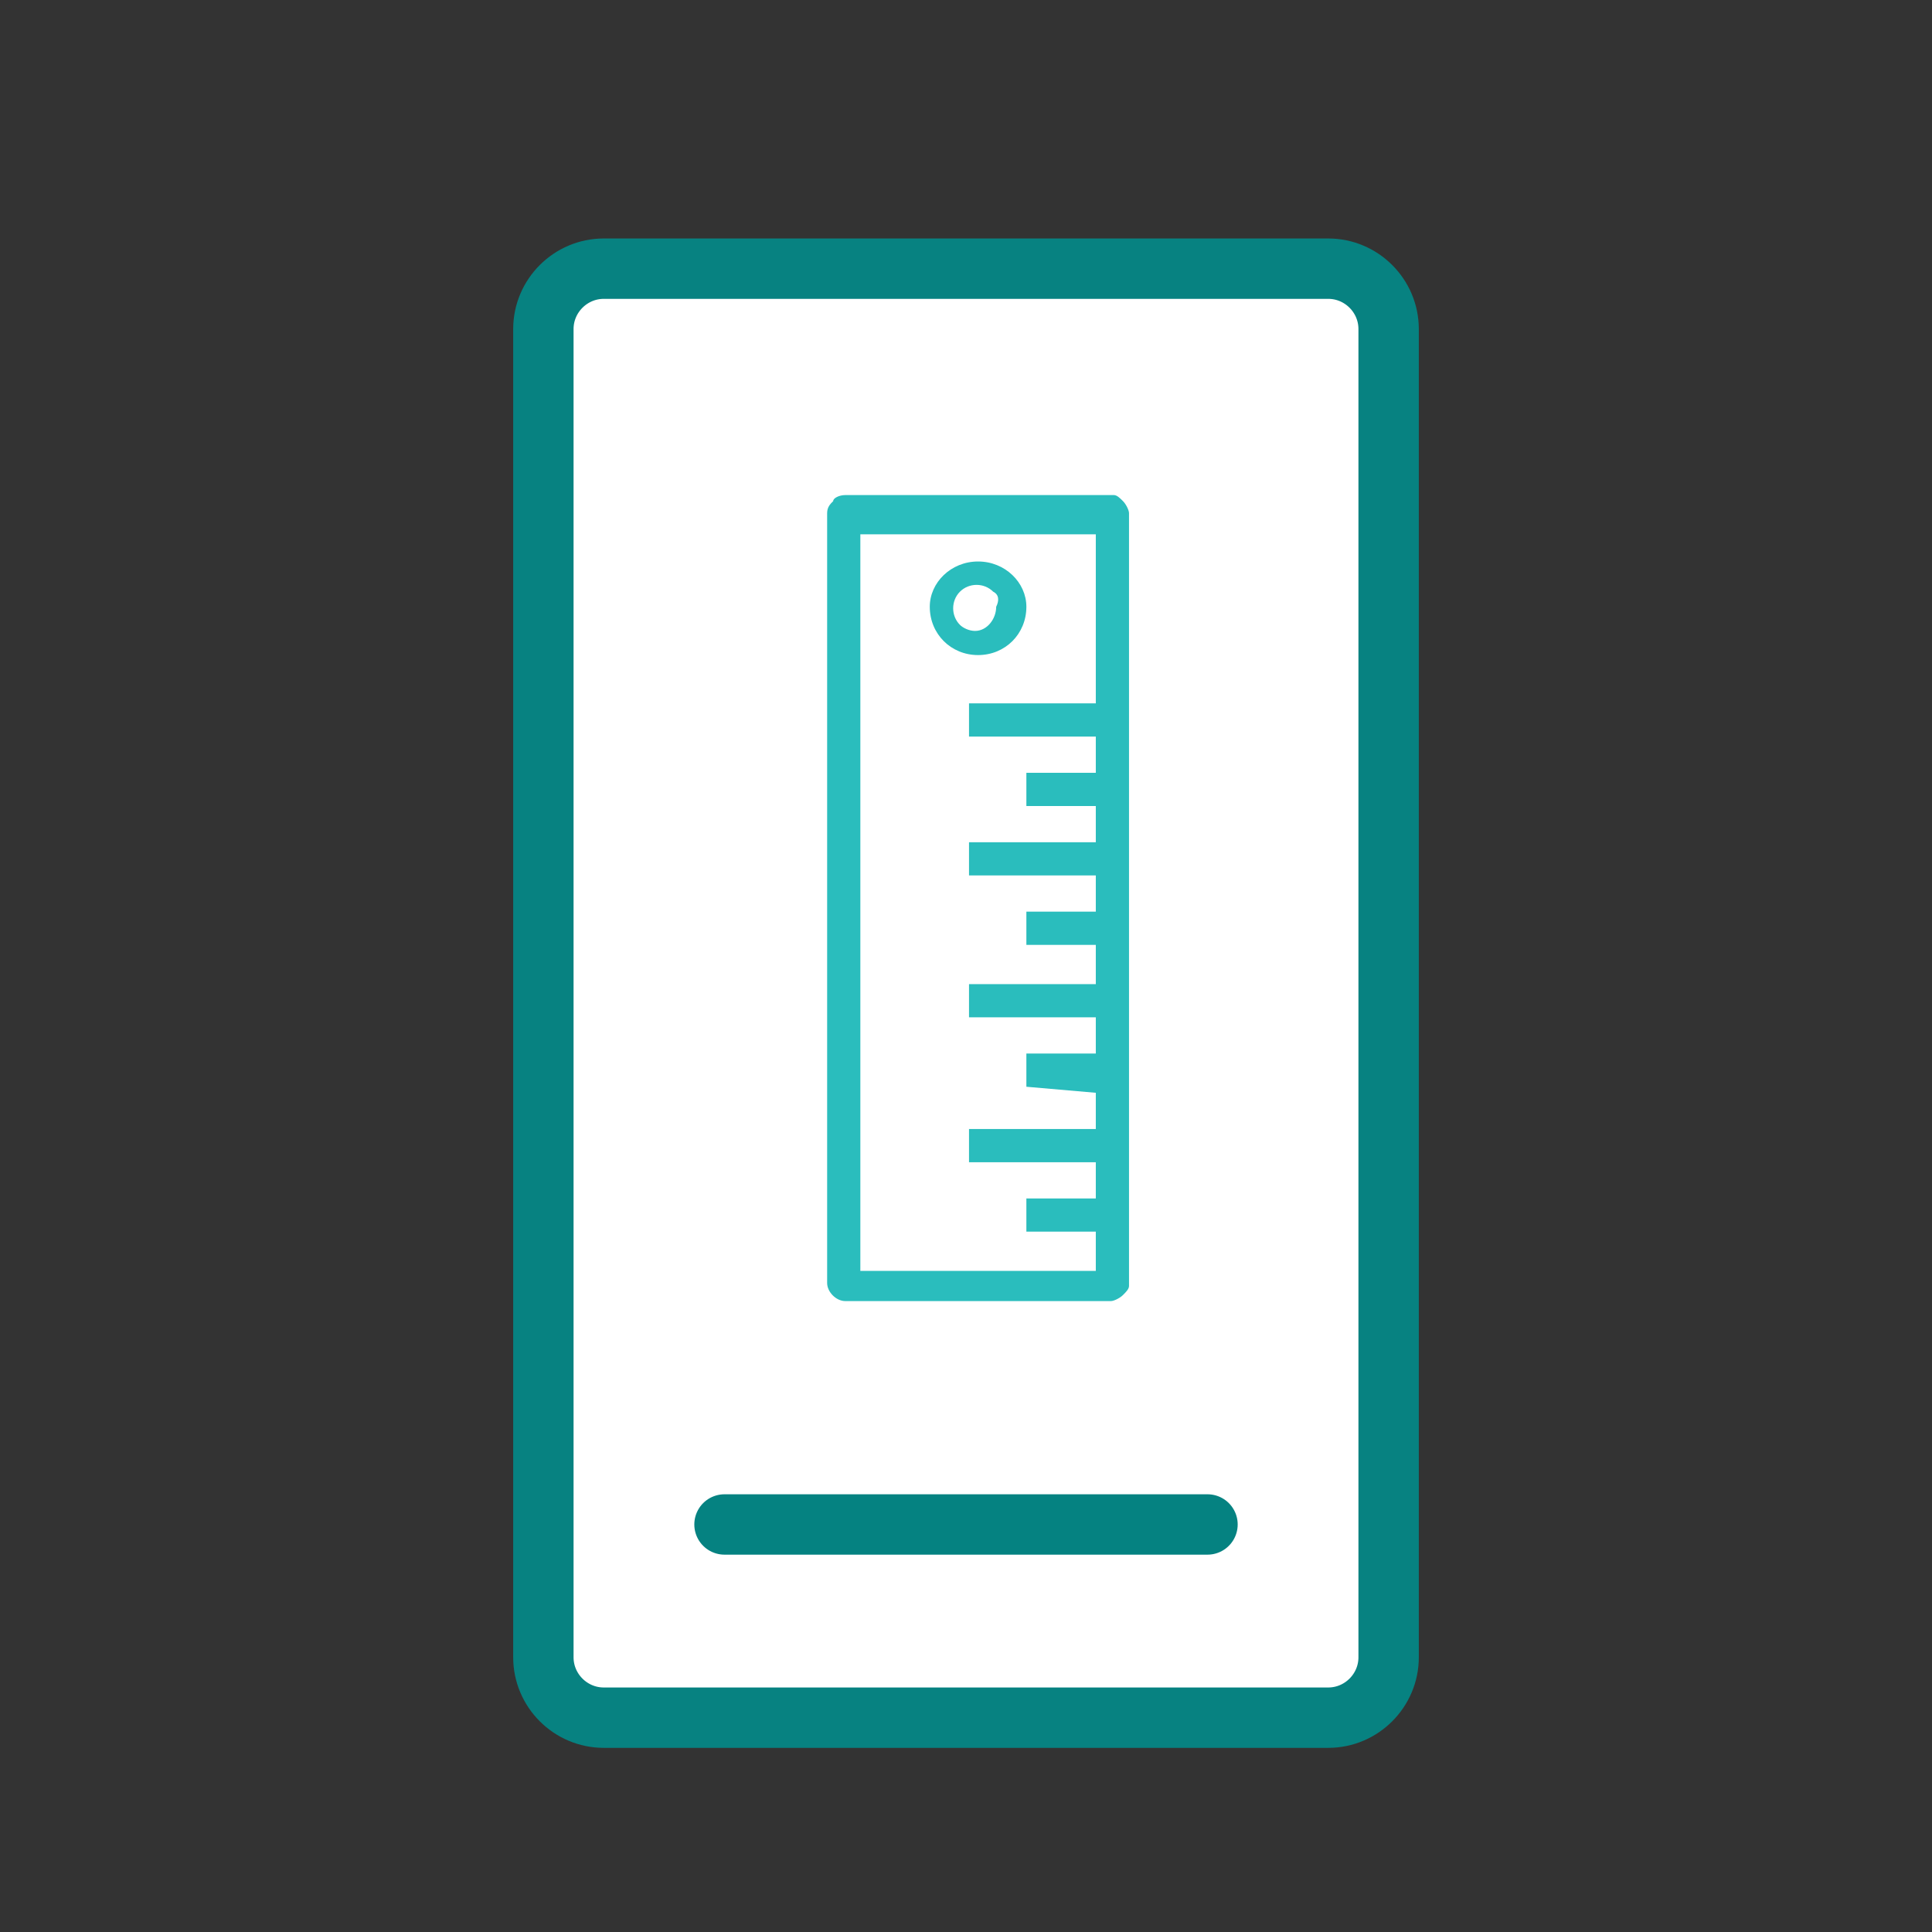
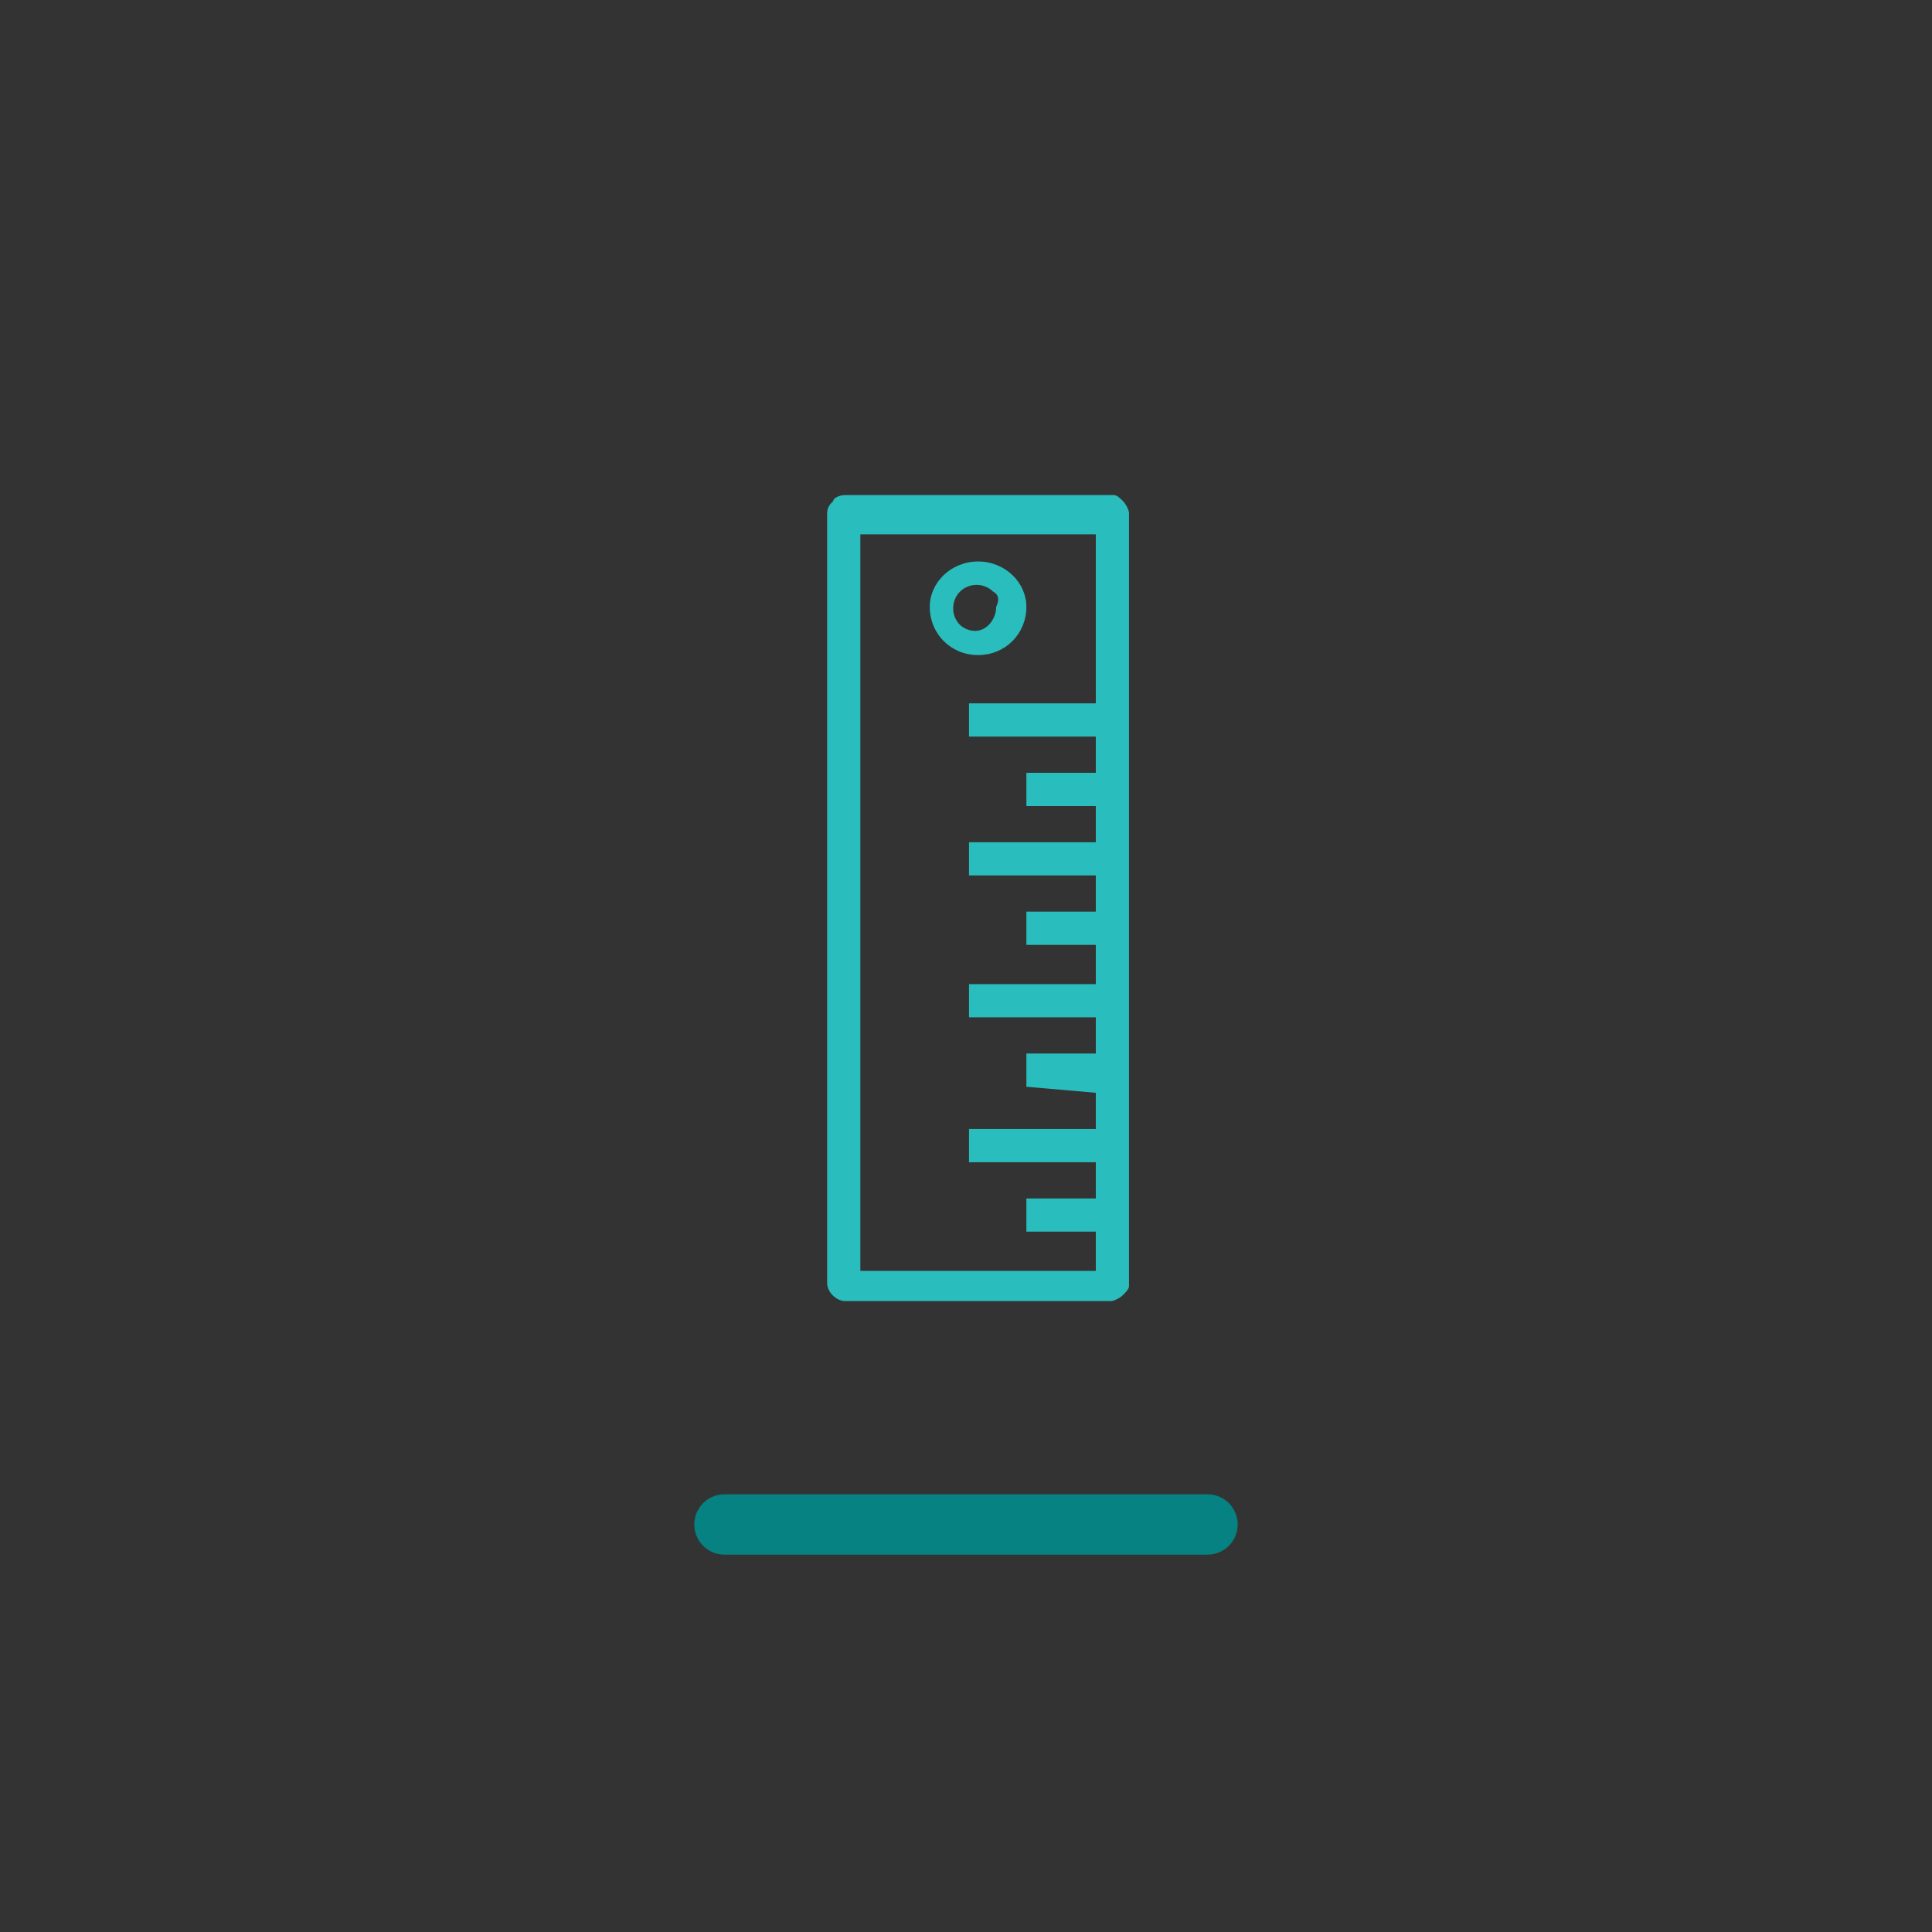
<svg xmlns="http://www.w3.org/2000/svg" version="1.1" id="Layer_1" x="0px" y="0px" viewBox="0 0 64 64" style="enable-background:new 0 0 64 64;" xml:space="preserve">
  <rect x="0" y="0" width="64" height="64" fill="#333333" stroke="none" />
  <style type="text/css">
	.st0{fill:#FFFFFF;stroke:#078281;stroke-width:2;}
	.st1{fill:#058281;stroke:#058281;stroke-width:2;stroke-linecap:round;}
	.st2{fill:#2ABDBD;}
</style>
-   <path class="st0" d="M20,8.9h24c1.1,0,2,0.9,2,2v44c0,1.1-0.9,2-2,2H20c-1.1,0-2-0.9-2-2v-44C18,9.8,18.9,8.9,20,8.9z" />
  <line class="st1" x1="24" y1="50.5" x2="40" y2="50.5" />
  <path class="st2" d="M28,16.4l8.8,0c0,0,0.1,0,0.1,0c0.1,0,0.2,0.1,0.3,0.2c0.1,0.1,0.2,0.3,0.2,0.4l0,25.5c0,0,0,0.1,0,0.1  c0,0.1-0.1,0.2-0.2,0.3c-0.1,0.1-0.3,0.2-0.4,0.2l-8.8,0c-0.3,0-0.6-0.3-0.6-0.6l0-25.5c0-0.2,0.1-0.3,0.2-0.4  C27.6,16.5,27.8,16.4,28,16.4L28,16.4z M36.3,40.8l-2.3,0v-1.1h2.3v-1.2l-4.2,0v-1.1l4.2,0l0-1.2L34,36v-1.1h2.3l0-1.2l-4.2,0v-1.1  h4.2l0-1.3H34v-1.1h2.3l0-1.2l-4.2,0v-1.1h4.2l0-1.2l-2.3,0v-1.1l2.3,0v-1.2l-4.2,0v-1.1h4.2l0-5.6l-7.8,0l0,24.4l7.8,0L36.3,40.8  L36.3,40.8z M32.9,19.6c-0.3-0.3-0.8-0.3-1.1,0l0,0c-0.3,0.3-0.3,0.8,0,1.1c0.1,0.1,0.3,0.2,0.5,0.2l0,0c0.4,0,0.7-0.4,0.7-0.8v0  C33.1,19.9,33.1,19.7,32.9,19.6z M32.4,18.6c0.9,0,1.6,0.7,1.6,1.5l0,0c0,0.9-0.7,1.6-1.6,1.6l0,0c-0.9,0-1.6-0.7-1.6-1.6  C30.8,19.3,31.5,18.6,32.4,18.6L32.4,18.6z" />
</svg>